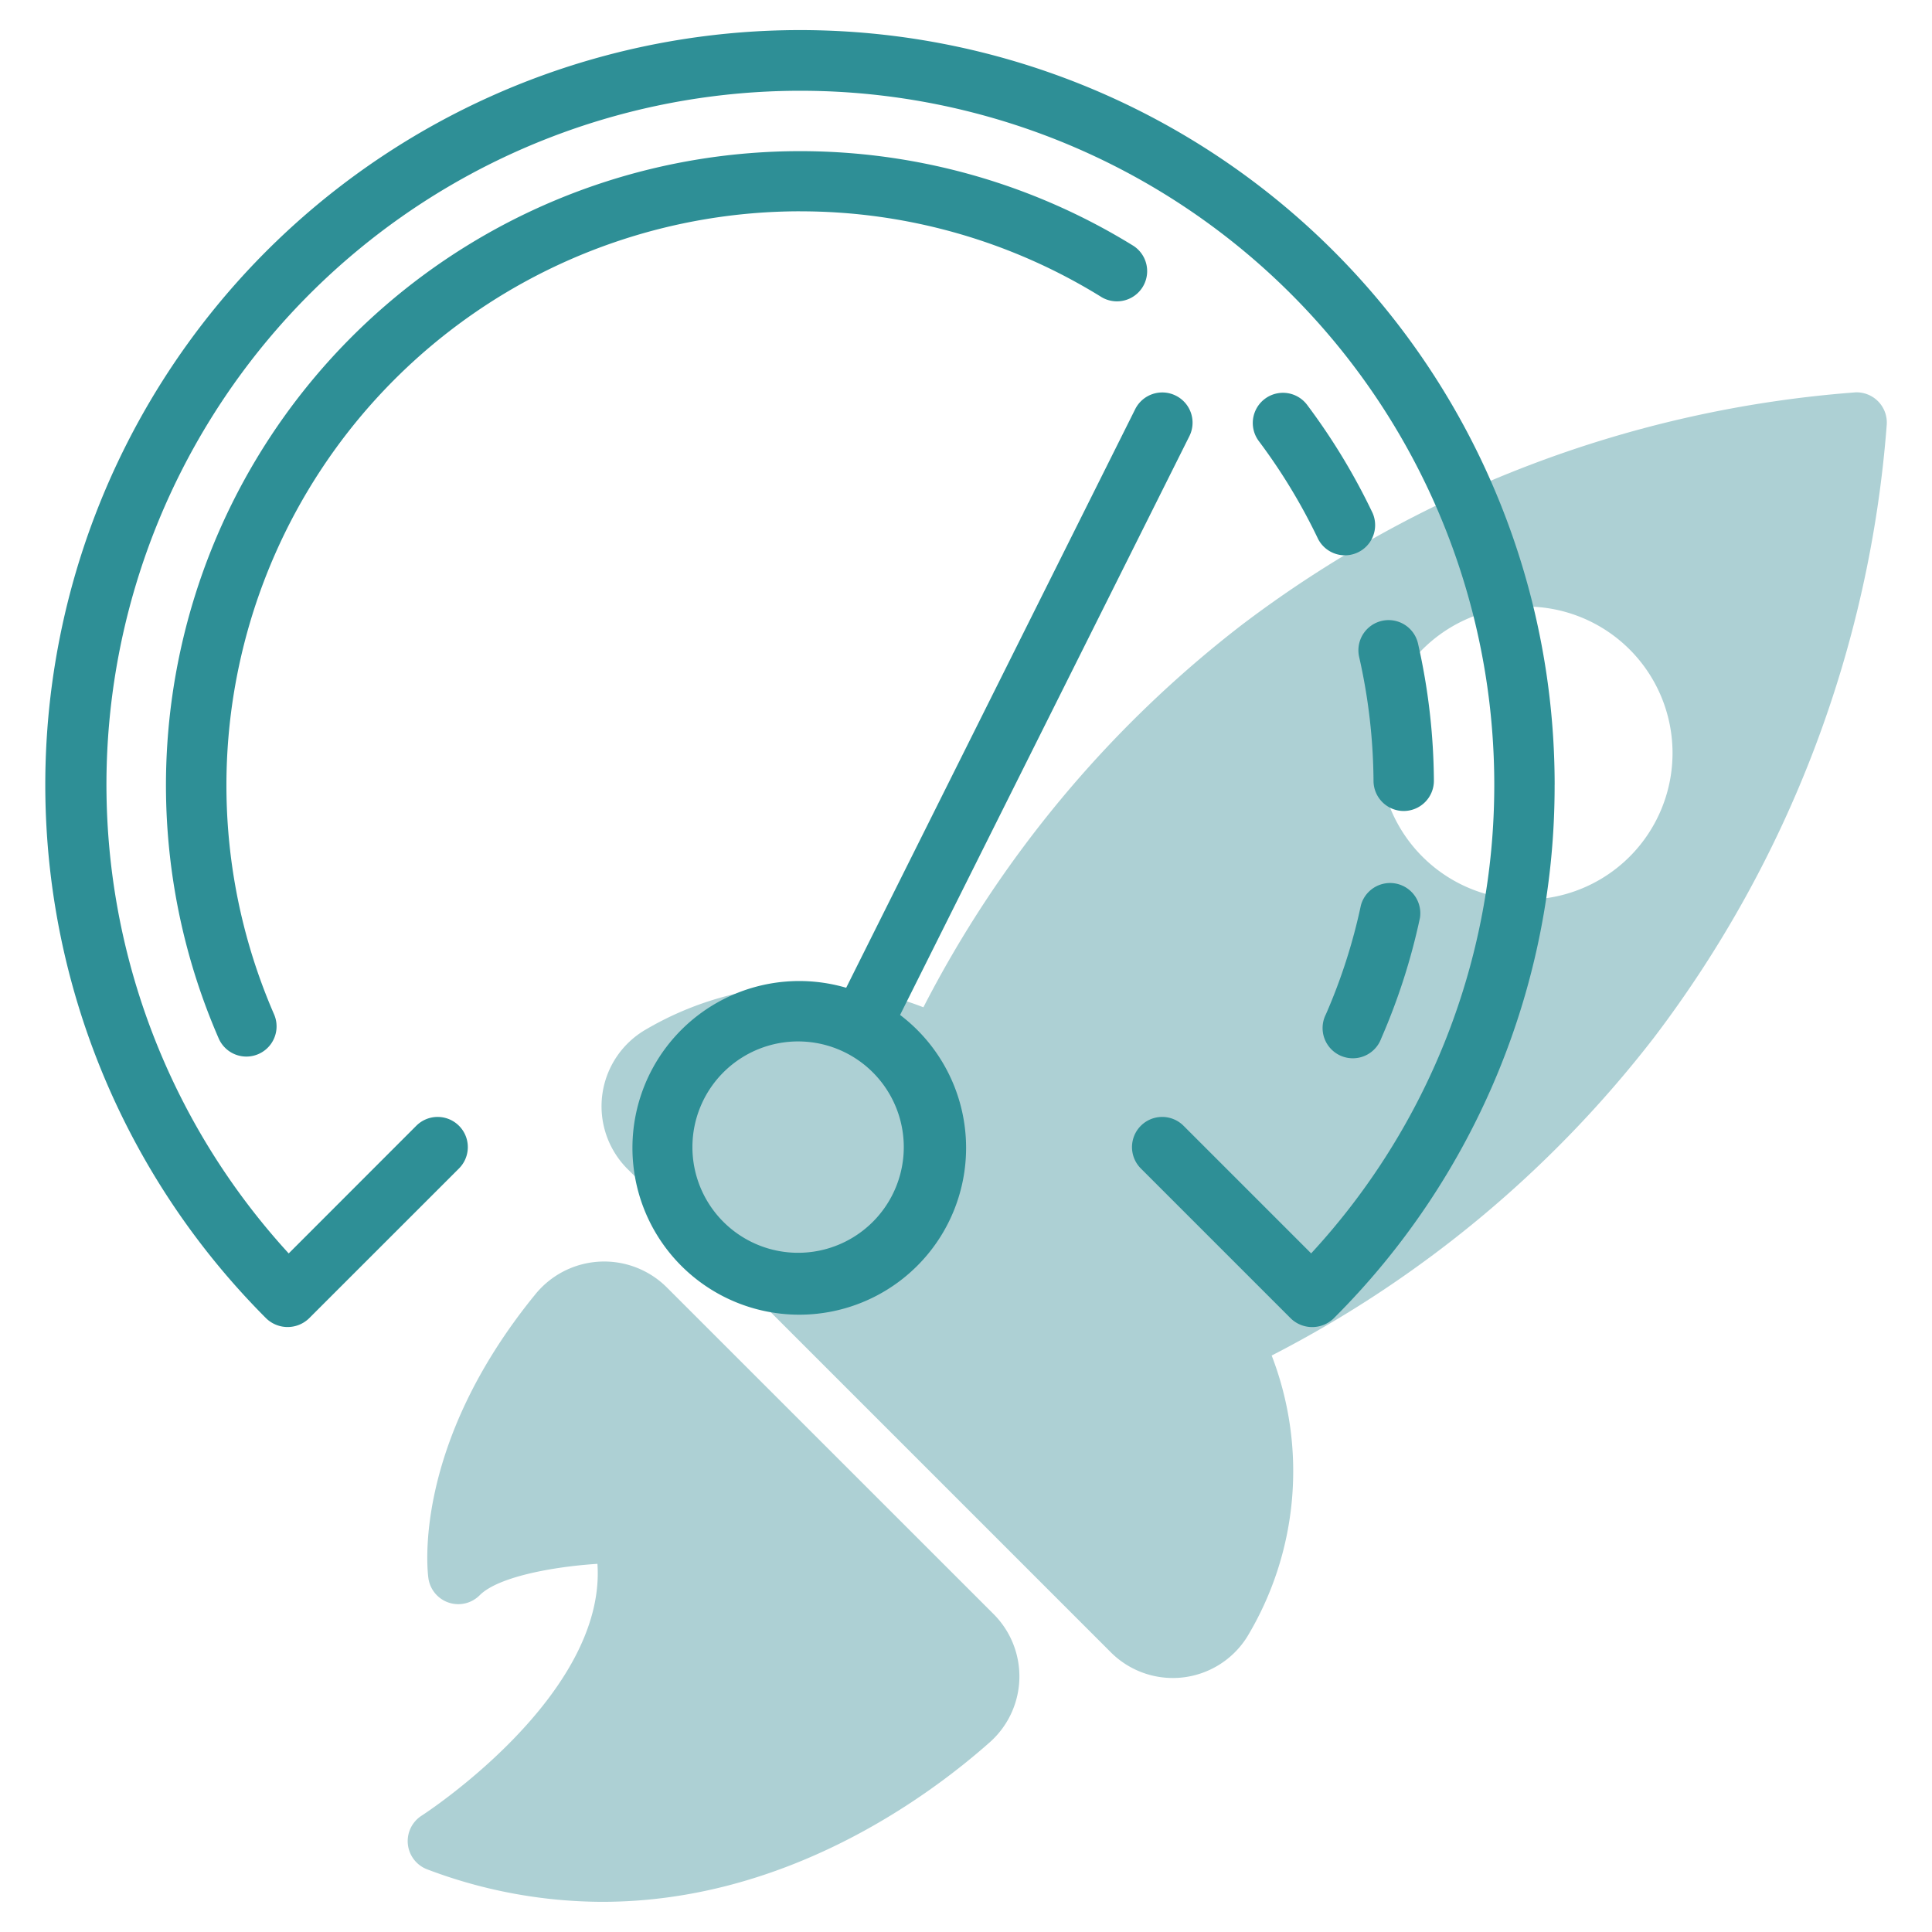
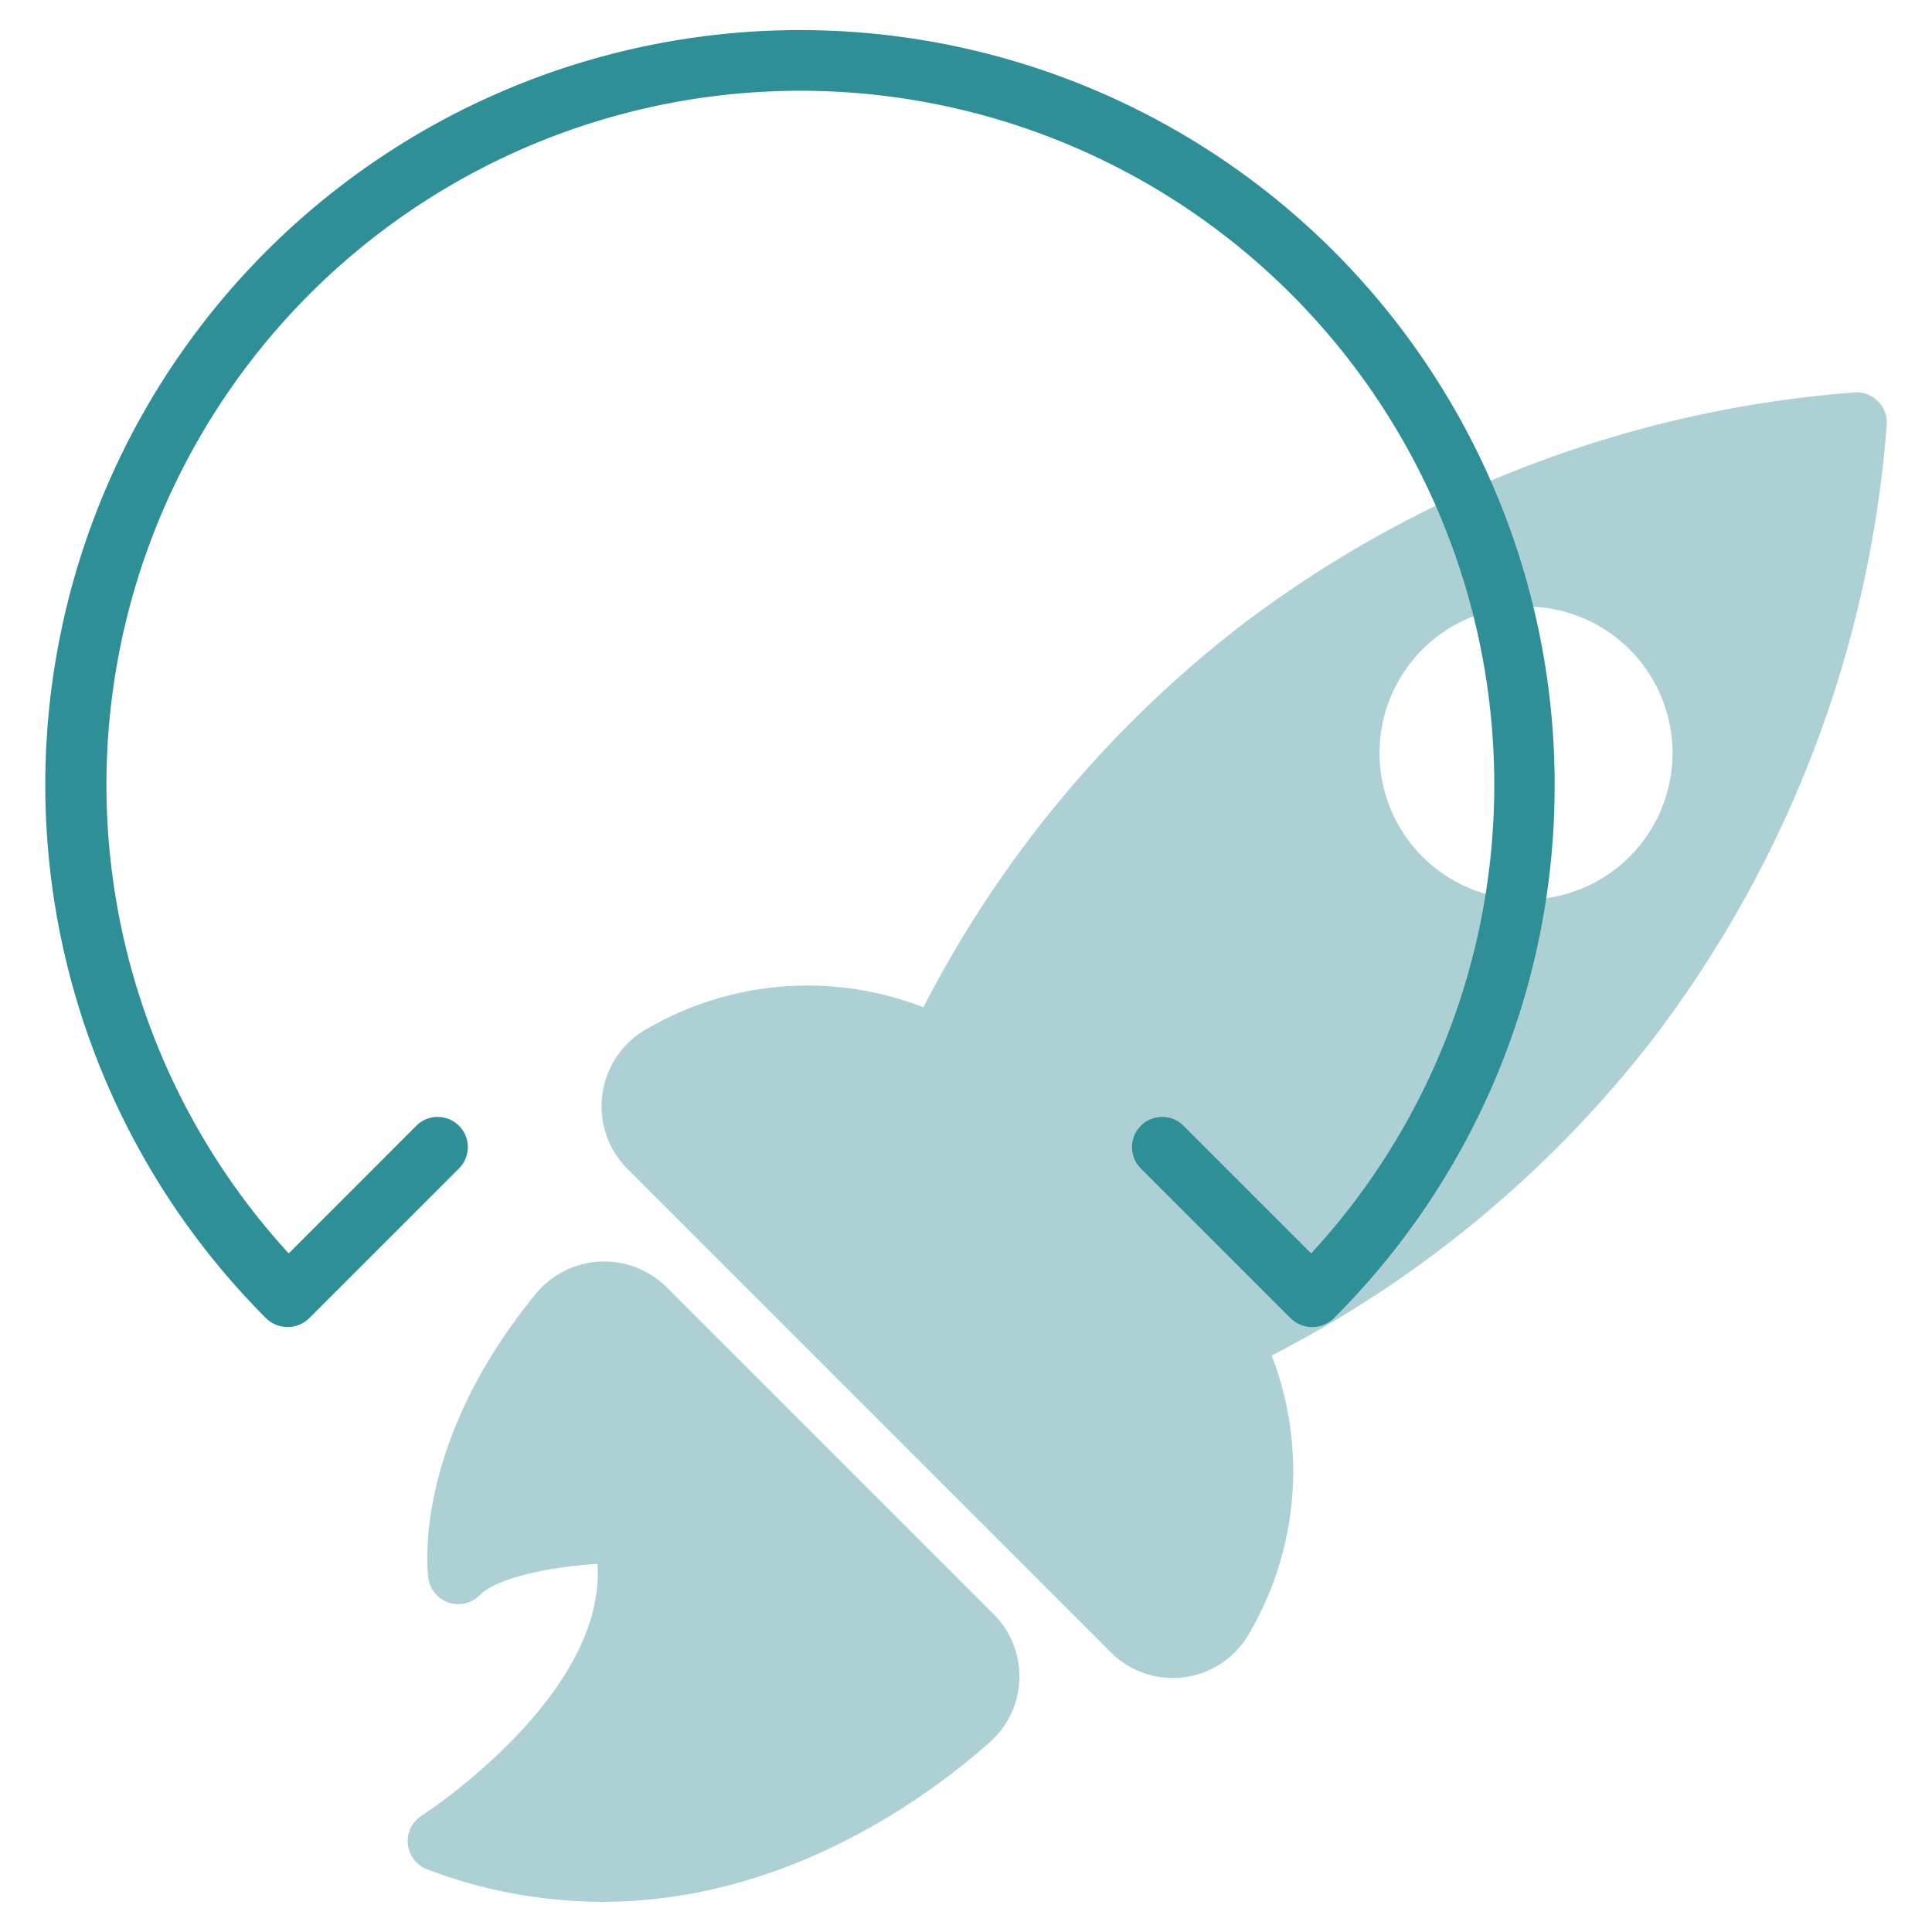
<svg xmlns="http://www.w3.org/2000/svg" width="60" height="60" fill="none">
  <path d="M57.588 12.188a35.982 35.982 0 0 0-19.022 7.218 35.44 35.44 0 0 0-9.889 11.876 9.924 9.924 0 0 0-8.602.68 2.754 2.754 0 0 0-.595 4.334l15 15a2.723 2.723 0 0 0 4.25-.46 9.971 9.971 0 0 0 .763-8.739 35.457 35.457 0 0 0 11.882-9.886 35.965 35.965 0 0 0 7.219-19.017.939.939 0 0 0-1.006-1.007zm-6.932 14.369a4.55 4.55 0 1 1-6.435-6.433 4.55 4.55 0 0 1 6.435 6.433zM20.707 39.98a2.754 2.754 0 0 0-4.079.213c-3.857 4.723-3.347 8.653-3.324 8.818a.937.937 0 0 0 1.594.53c.572-.573 2.272-.885 3.656-.975.281 4.102-5.397 7.781-5.458 7.82a.938.938 0 0 0 .175 1.67 15.4 15.4 0 0 0 5.433 1.007c5.698 0 10.116-3.253 12.042-4.962a2.736 2.736 0 0 0 .105-3.98L20.707 39.98z" fill="#ADD0D4" />
  <path d="M48.281 24.375A23.436 23.436 0 0 0 6.727 9.505 23.438 23.438 0 0 0 8.27 40.946a.957.957 0 0 0 1.324 0l4.66-4.658a.937.937 0 0 0-1.326-1.326l-3.962 3.964a21.55 21.55 0 1 1 37.44-14.551 21.423 21.423 0 0 1-5.687 14.55l-3.963-3.963a.937.937 0 0 0-1.326 1.326l4.66 4.66a.958.958 0 0 0 1.324 0 23.32 23.32 0 0 0 6.866-16.573z" fill="#2E8F96" />
-   <path d="M24.844 6.563c3.313-.003 6.56.922 9.375 2.67a.938.938 0 0 0 .989-1.593A19.693 19.693 0 0 0 6.792 32.25a.937.937 0 0 0 1.719-.75A17.828 17.828 0 0 1 24.844 6.562zM42.264 28.115a17.604 17.604 0 0 1-1.087 3.385.939.939 0 1 0 1.718.75c.526-1.205.929-2.46 1.203-3.745a.939.939 0 0 0-1.834-.39zM44.531 24.242a19.803 19.803 0 0 0-.493-4.255.937.937 0 1 0-1.828.417c.288 1.264.437 2.555.446 3.852a.938.938 0 0 0 .938.93h.006a.939.939 0 0 0 .931-.944zM40.594 12.574a.936.936 0 1 0-1.5 1.125c.713.95 1.33 1.97 1.842 3.042a.938.938 0 0 0 1.694-.803 19.748 19.748 0 0 0-2.036-3.364zM36.513 12.286a.94.94 0 0 0-1.258.42l-8.976 17.97a5.181 5.181 0 1 0 1.674.844l8.985-17.976a.937.937 0 0 0-.425-1.258zm-11.67 26.62a3.282 3.282 0 1 1 0-6.563 3.282 3.282 0 0 1 0 6.563z" fill="#2E8F96" />
</svg>